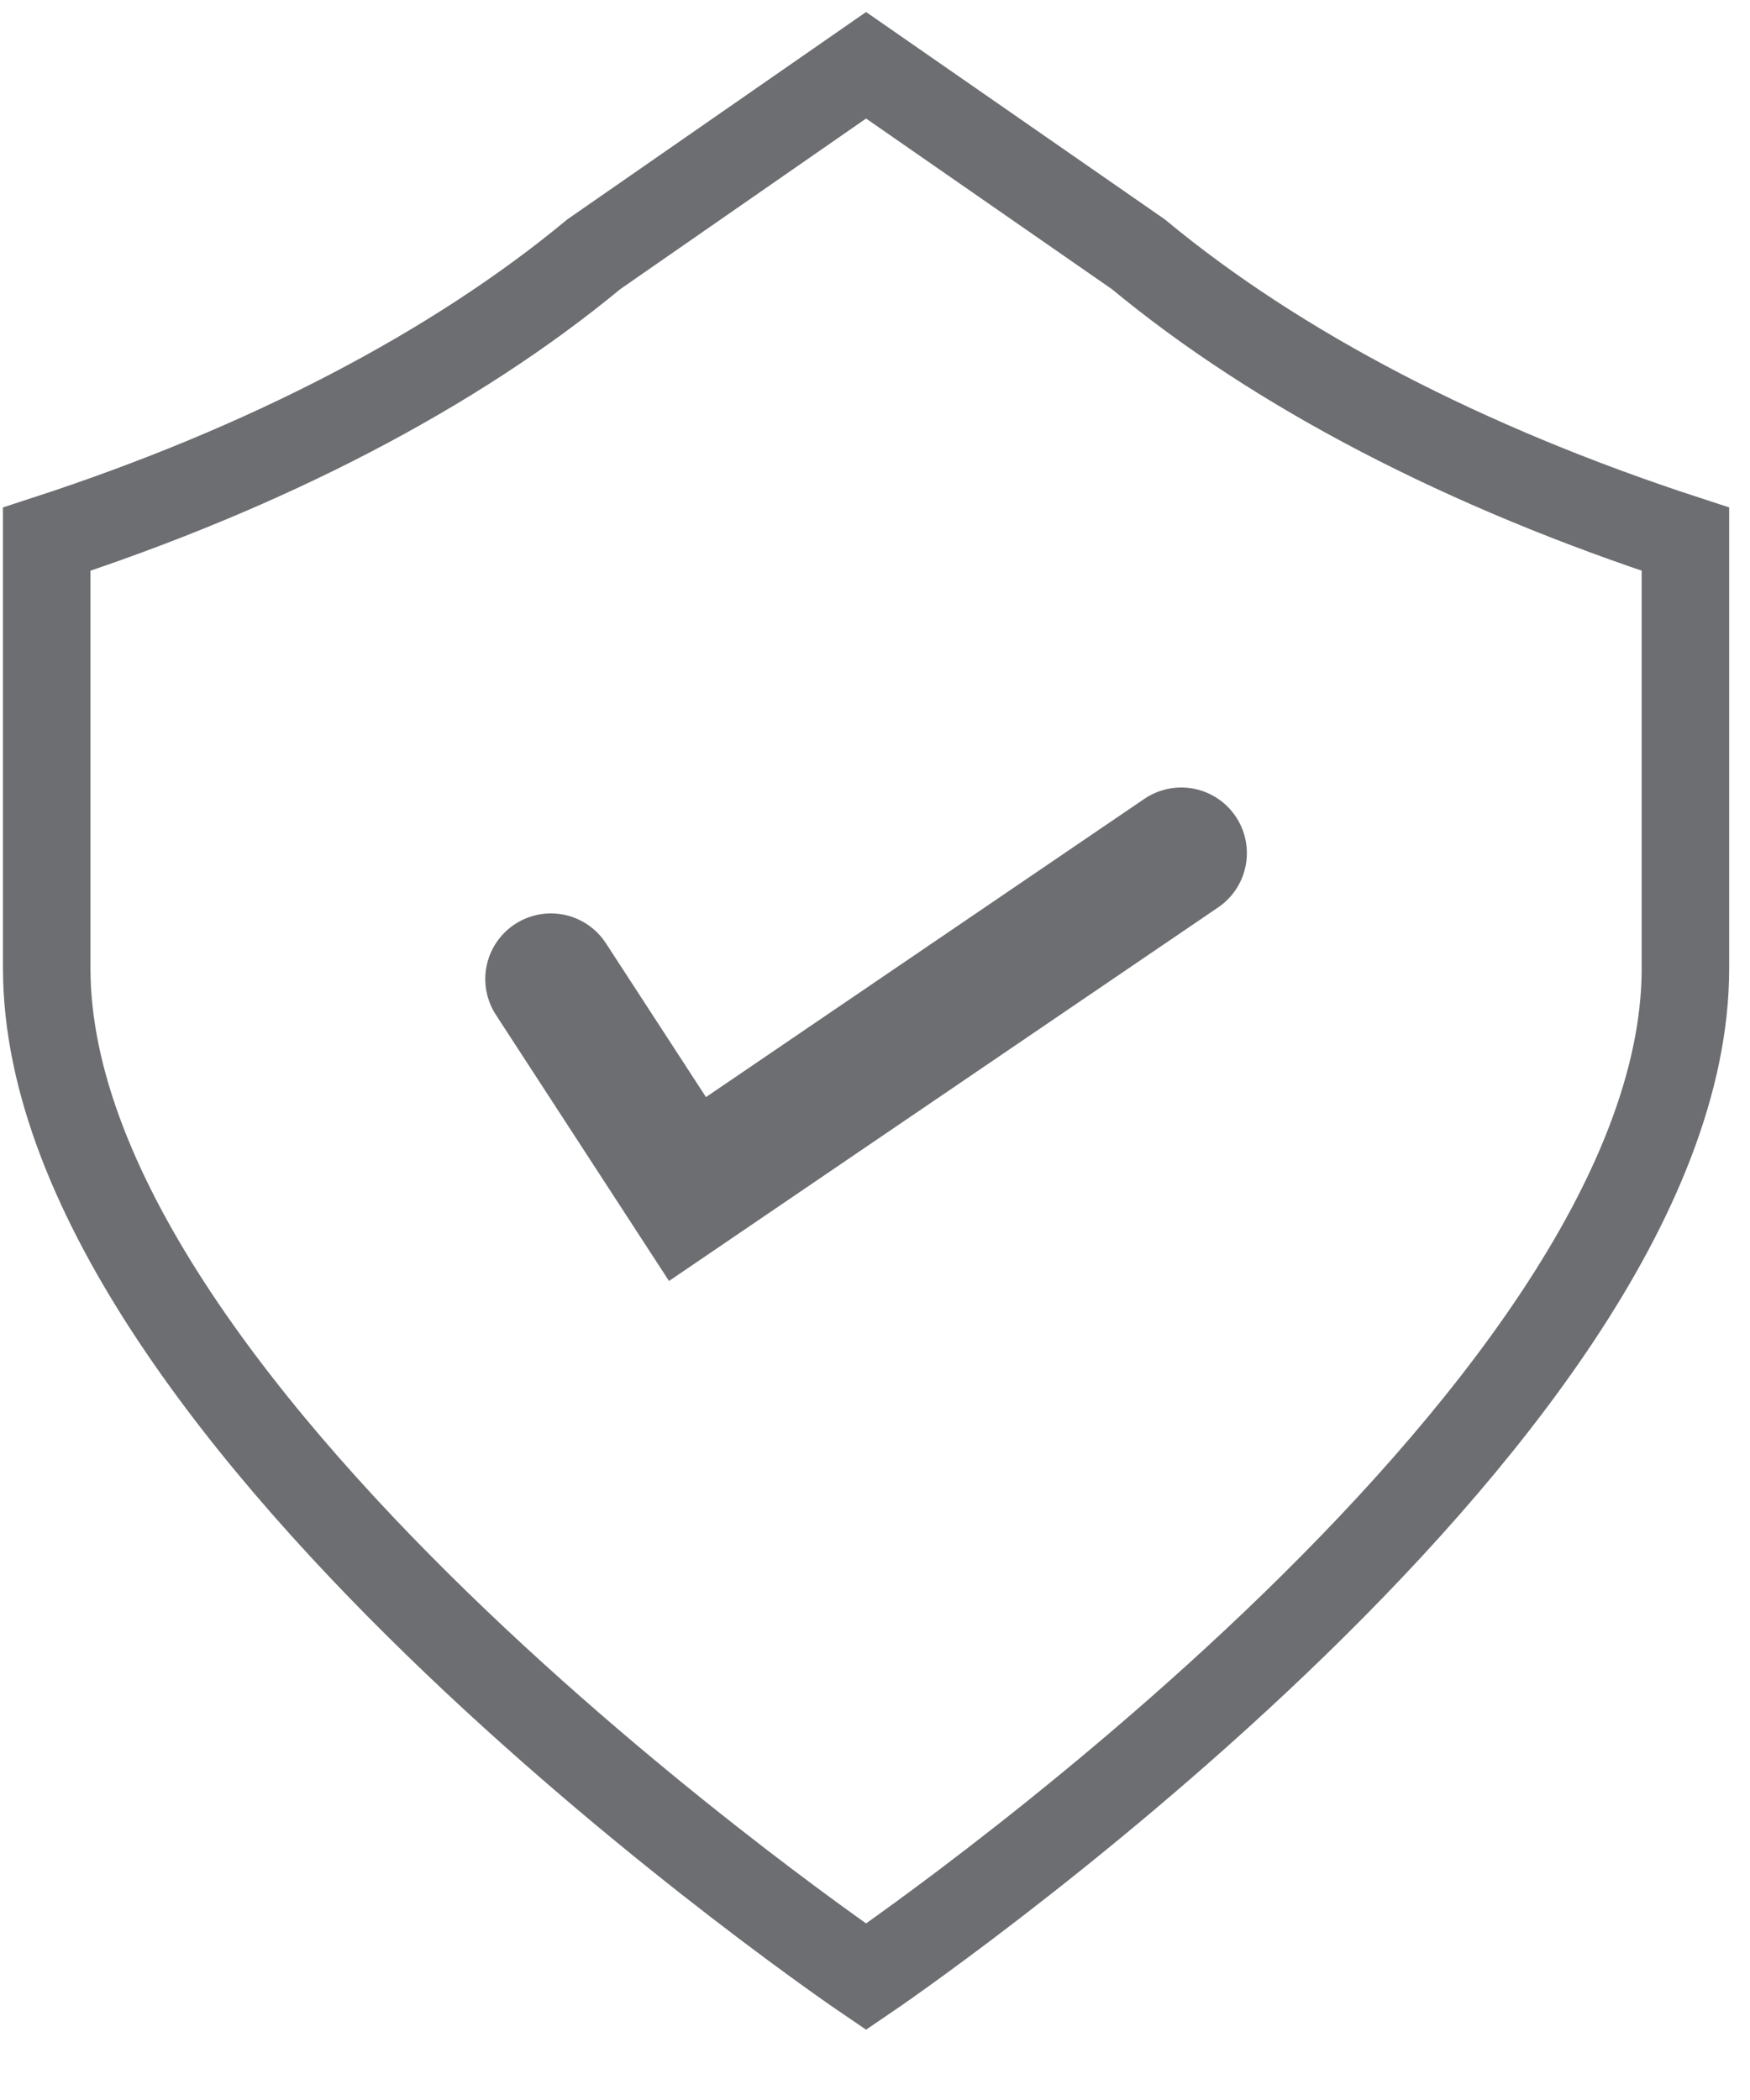
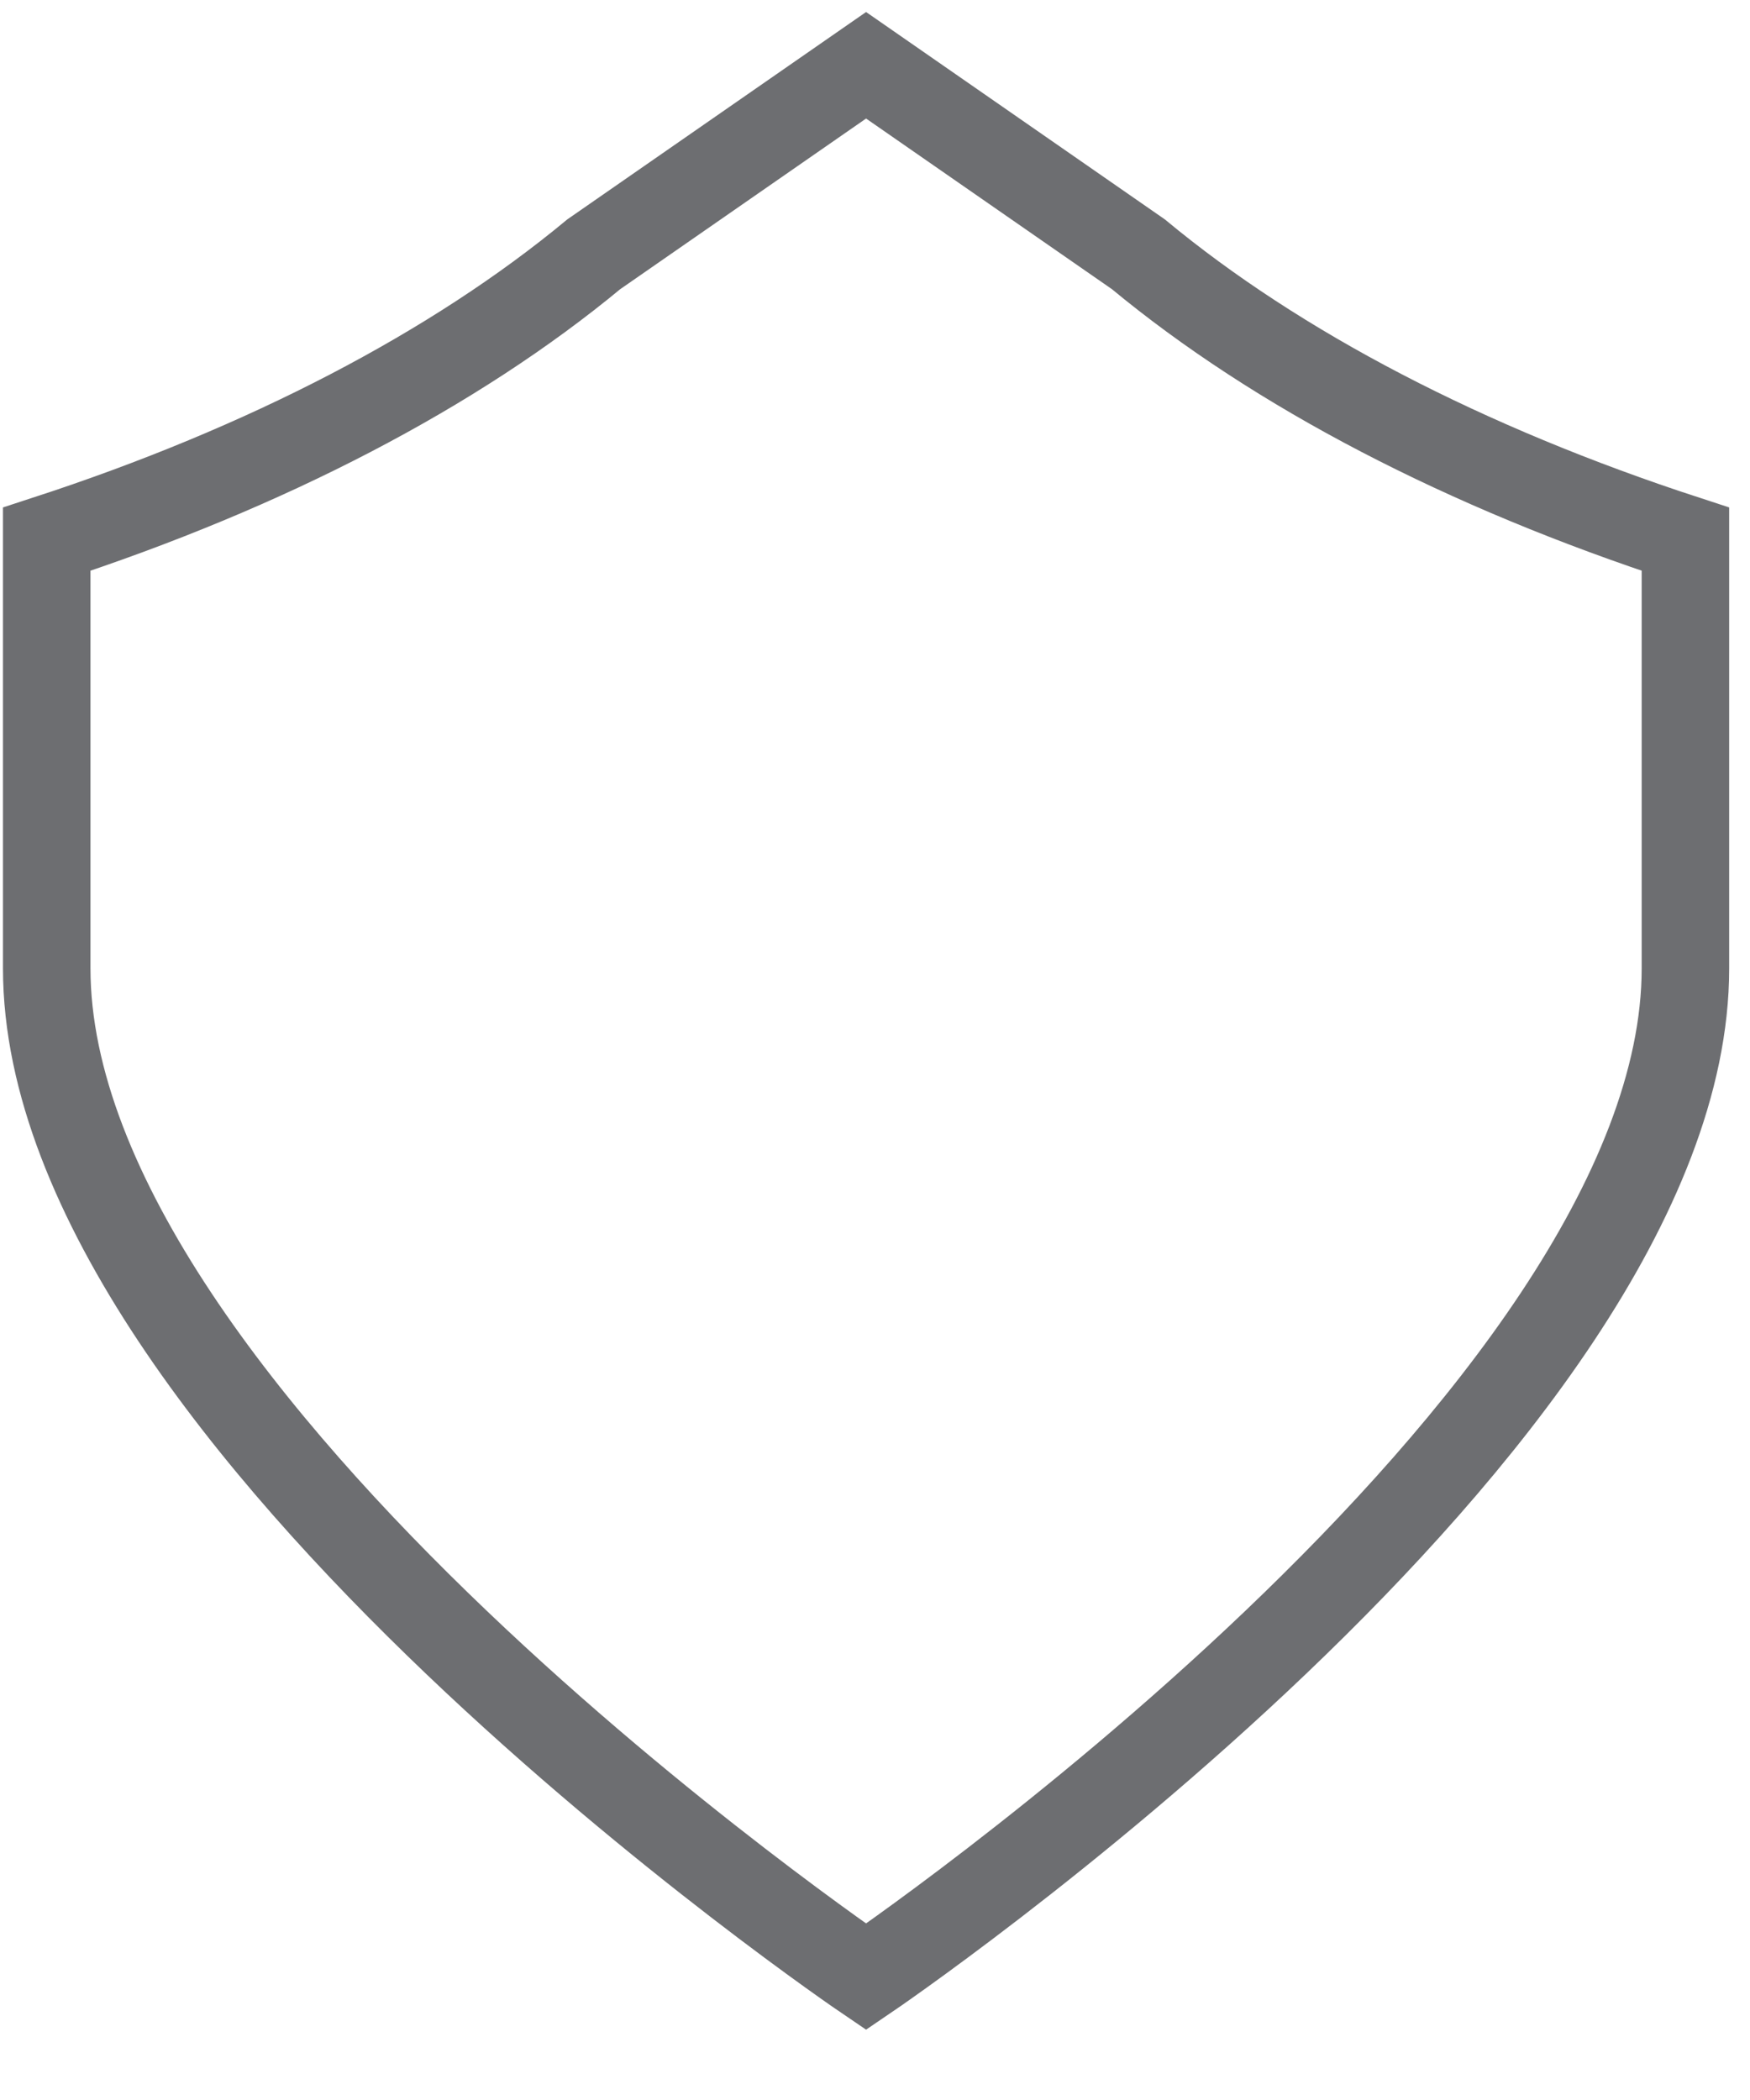
<svg xmlns="http://www.w3.org/2000/svg" viewBox="0 0 20 24">
  <g stroke="#6D6E71" fill="none" fill-rule="evenodd">
    <path d="M19.262 6.162v4.905c0 5.172-9.364 11.525-9.364 11.525S.534 16.24.534 11.067V6.162c2.514-.82 4.66-1.937 6.252-3.256L9.898.746l3.112 2.16c1.592 1.32 3.738 2.435 6.252 3.256z" />
-     <path stroke-width="1.5" stroke-linecap="round" d="M6.296 11.189l1.561 2.4L13.5 9.75" />
  </g>
</svg>